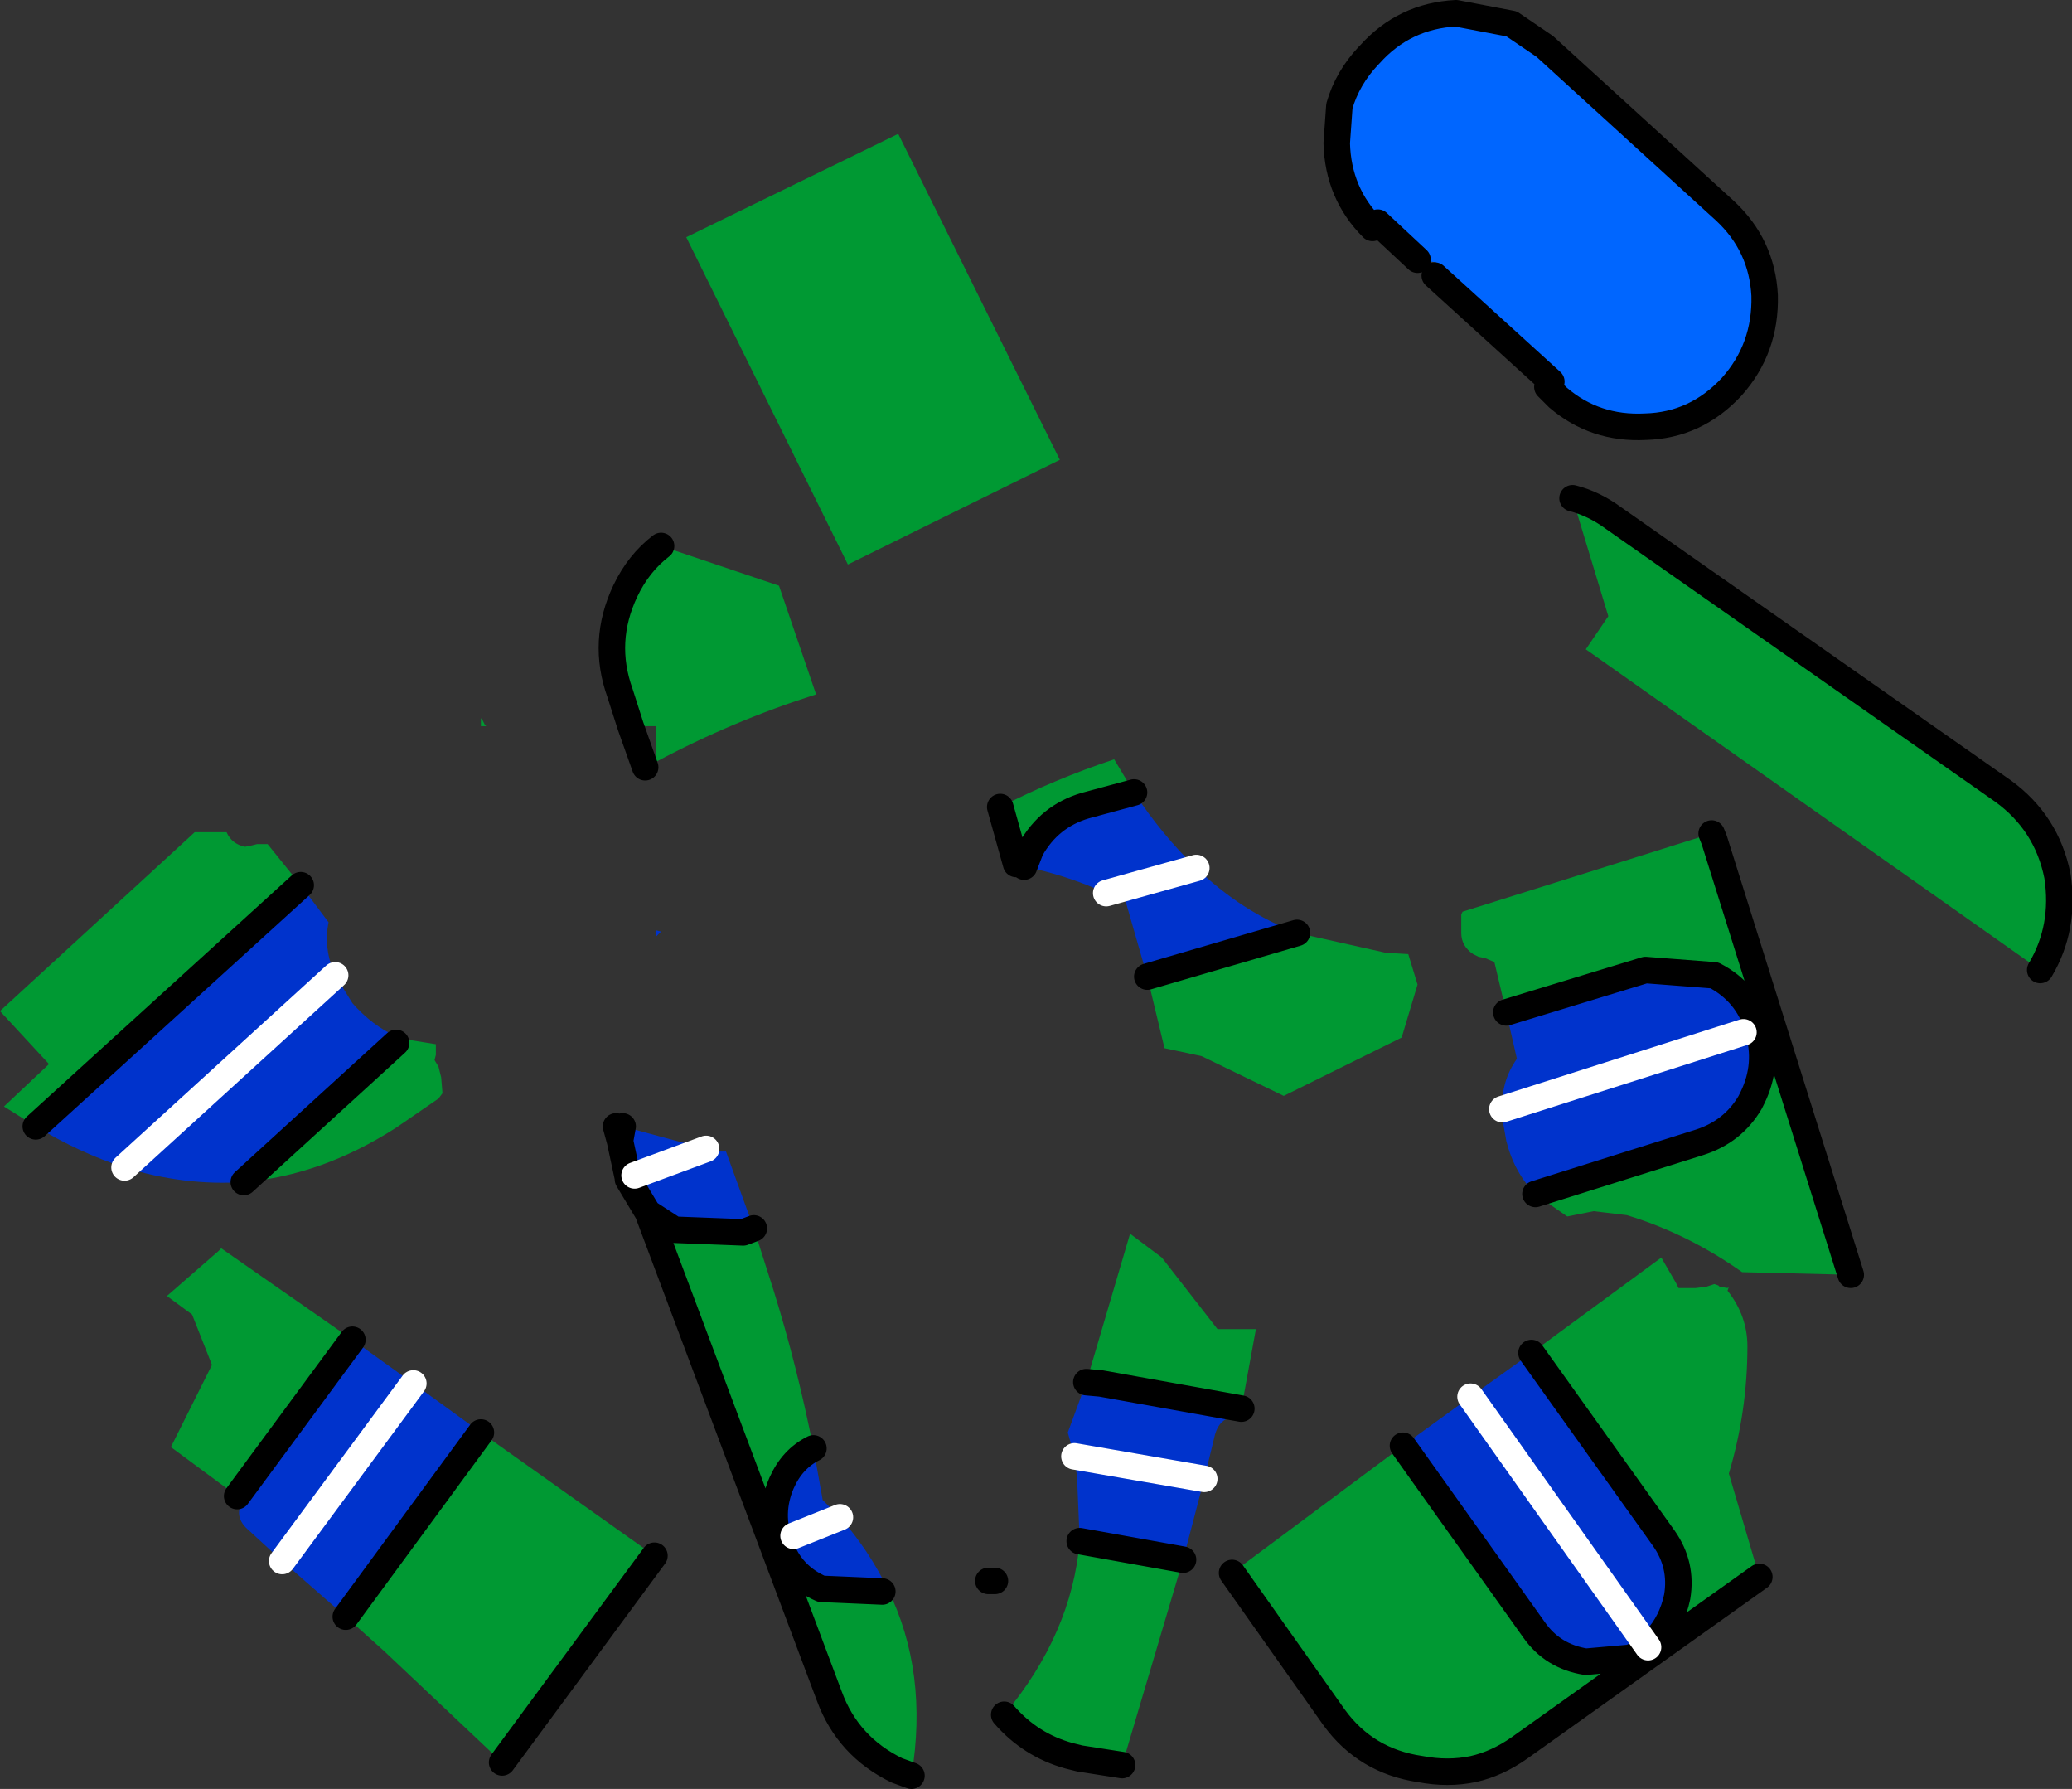
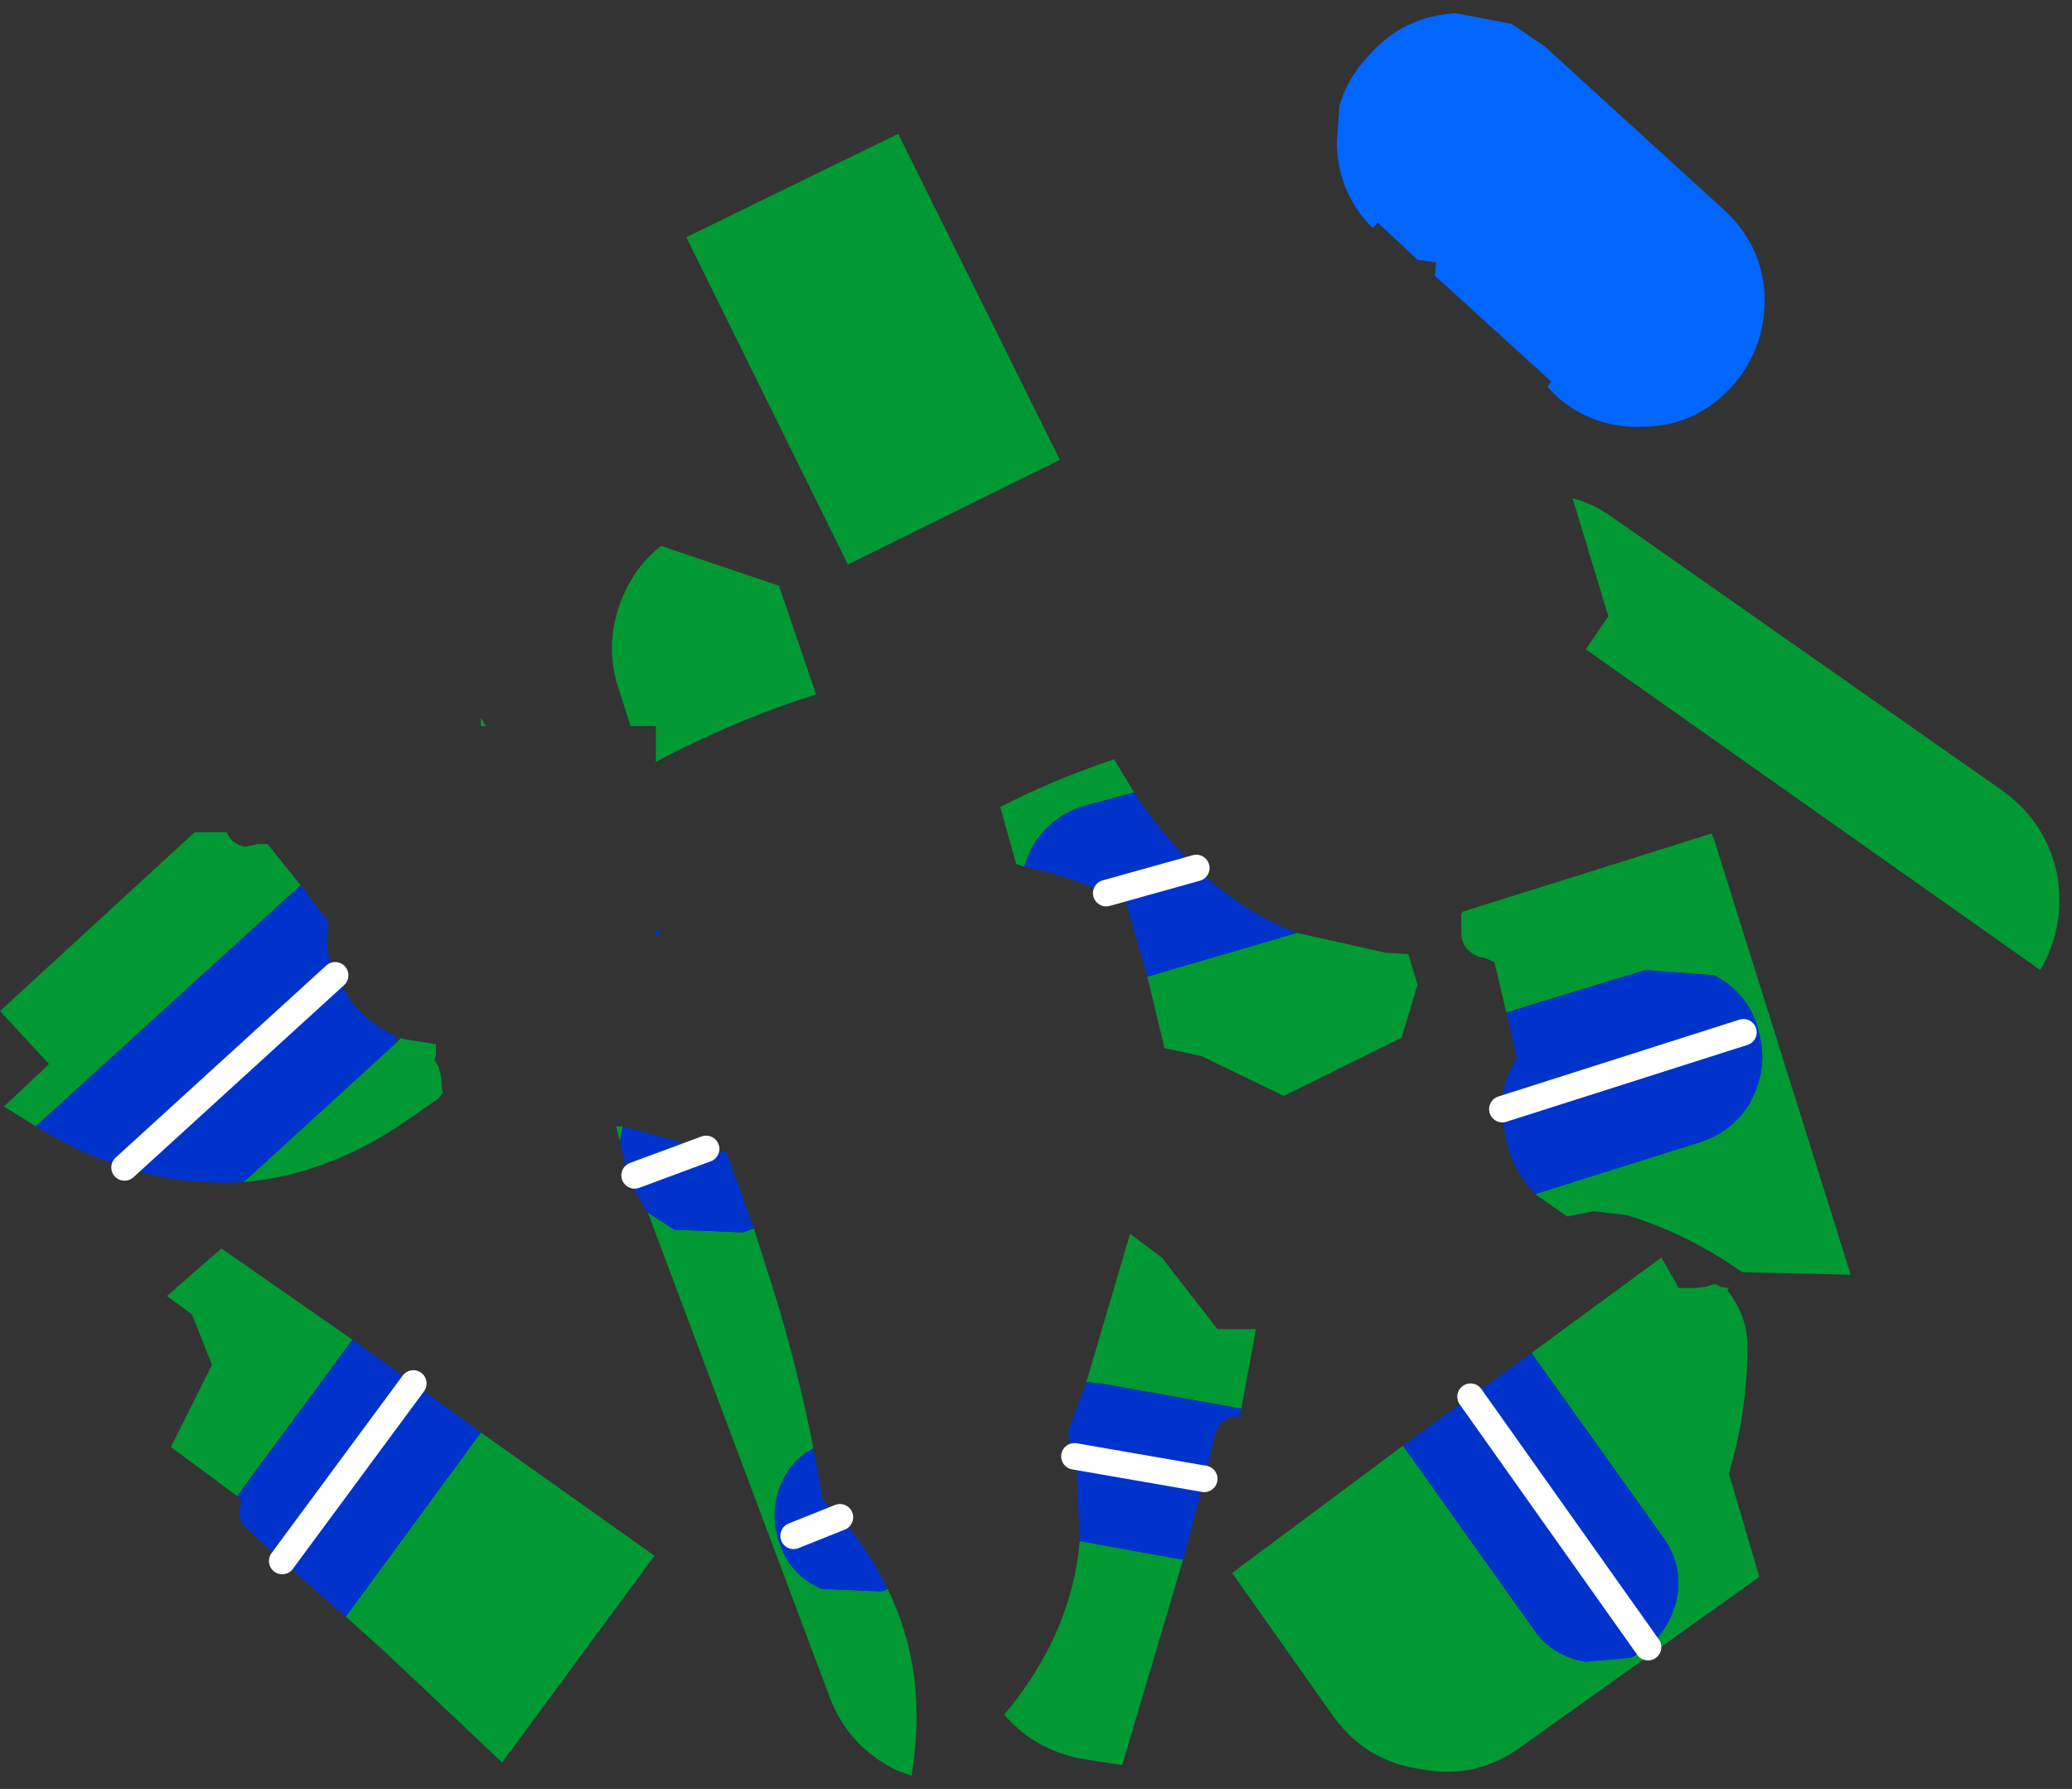
<svg xmlns="http://www.w3.org/2000/svg" height="67.5px" width="78.2px">
  <rect width="100%" height="100%" fill="#333333" stroke="none" />
  <g transform="matrix(1.0, 0.0, 0.0, 1.0, 36.8, 67.0)">
    <path d="M-10.9 -58.05 L-2.9 -61.95 3.2 -49.65 -4.8 -45.7 -10.9 -58.05 M22.55 -48.2 Q23.35 -48.0 24.1 -47.45 L38.8 -37.15 Q40.45 -35.95 40.85 -33.95 41.15 -32.0 40.2 -30.4 L23.05 -42.5 23.9 -43.75 22.55 -48.2 M21.15 -21.95 L27.35 -23.9 Q28.6 -24.3 29.25 -25.4 L29.35 -25.6 Q29.95 -26.85 29.55 -28.15 L29.55 -28.2 Q29.15 -29.55 27.9 -30.2 L25.3 -30.4 20.05 -28.8 19.6 -30.7 19.25 -30.85 19.0 -30.9 18.8 -31.0 Q18.35 -31.3 18.35 -31.8 L18.35 -32.05 18.35 -32.5 18.4 -32.6 27.8 -35.55 27.9 -35.3 33.05 -18.9 28.95 -19.0 Q26.9 -20.45 24.6 -21.15 L23.35 -21.3 22.35 -21.1 21.2 -21.9 21.15 -21.95 M12.15 -31.8 L15.5 -31.05 16.35 -31.0 16.7 -29.85 16.1 -27.85 11.65 -25.65 8.55 -27.15 7.15 -27.45 6.5 -30.15 12.15 -31.8 M1.85 -34.3 L1.55 -34.4 0.95 -36.55 Q3.0 -37.6 5.25 -38.35 L6.0 -37.1 4.15 -36.6 Q2.8 -36.2 2.1 -34.95 L1.85 -34.3 M25.4 -4.85 L25.7 -5.15 Q26.3 -5.8 26.5 -6.75 26.7 -7.95 26.0 -8.95 L21.0 -15.95 25.9 -19.55 26.45 -18.6 26.55 -18.4 27.2 -18.4 27.6 -18.45 27.9 -18.55 28.05 -18.5 28.1 -18.45 28.4 -18.4 28.45 -18.45 28.4 -18.3 Q29.15 -17.35 29.15 -16.2 29.15 -13.75 28.45 -11.4 L29.6 -7.5 20.55 -1.05 Q19.7 -0.45 18.8 -0.25 17.85 -0.05 16.8 -0.25 14.75 -0.55 13.55 -2.2 L9.7 -7.65 16.15 -12.45 21.1 -5.5 Q21.8 -4.5 23.05 -4.3 L24.75 -4.45 25.3 -4.75 25.4 -4.85 M10.05 -13.85 L4.75 -14.8 4.2 -14.85 5.85 -20.45 7.05 -19.55 9.15 -16.85 10.6 -16.85 10.05 -13.85 M7.85 -8.15 L5.55 -0.4 3.95 -0.65 3.55 -0.75 Q2.1 -1.15 1.1 -2.3 3.65 -5.35 3.95 -8.85 L7.85 -8.15 M-13.0 -39.6 L-13.4 -40.85 Q-14.1 -42.8 -13.2 -44.7 -12.7 -45.75 -11.85 -46.4 L-7.4 -44.9 -6.0 -40.8 Q-9.15 -39.8 -12.05 -38.25 L-12.05 -39.6 -13.0 -39.6 M-18.6 -39.85 L-18.5 -39.65 -18.45 -39.6 -18.65 -39.6 -18.65 -39.9 -18.6 -39.85 M-35.45 -24.5 L-36.65 -25.25 -34.95 -26.85 -36.8 -28.85 -29.45 -35.6 -28.25 -35.6 Q-28.05 -35.15 -27.55 -35.05 L-27.3 -35.1 -27.1 -35.15 -26.7 -35.15 -25.45 -33.6 -35.45 -24.5 M-21.85 -27.65 L-21.65 -27.85 -21.6 -27.8 -20.35 -27.6 -20.35 -27.55 -20.35 -27.2 -20.4 -27.0 -20.25 -26.75 -20.15 -26.35 -20.1 -25.75 -20.25 -25.55 -21.85 -24.45 Q-24.65 -22.65 -27.6 -22.4 L-21.85 -27.65 M-18.65 -12.95 L-12.1 -8.3 -17.85 -0.5 -22.3 -4.7 -23.75 -6.0 -18.65 -12.95 M-27.85 -10.55 L-30.35 -12.4 -28.8 -15.5 -29.55 -17.4 -30.5 -18.1 -28.55 -19.8 -28.45 -19.9 -23.5 -16.45 -27.85 -10.55 M-12.35 -21.25 L-11.35 -20.6 -8.75 -20.5 -8.35 -20.65 -7.6 -18.3 Q-6.7 -15.4 -6.1 -12.35 -6.9 -11.95 -7.3 -11.05 -7.8 -9.9 -7.35 -8.7 -6.95 -7.55 -5.8 -7.05 L-3.5 -6.95 -3.3 -7.05 Q-1.75 -3.9 -2.4 0.0 L-2.95 -0.2 Q-4.8 -1.1 -5.5 -3.0 L-12.35 -21.25 M-13.4 -23.95 L-13.55 -24.5 -13.3 -24.5 -13.4 -23.95" fill="#009933" fill-rule="evenodd" stroke="none" />
    <path d="M15.0 -58.4 Q13.7 -59.7 13.65 -61.6 L13.75 -63.0 Q14.05 -64.05 14.85 -64.9 L14.9 -64.95 Q16.2 -66.4 18.15 -66.5 L20.25 -66.1 21.5 -65.25 28.3 -59.05 Q29.7 -57.75 29.8 -55.85 29.85 -53.85 28.55 -52.4 27.2 -50.95 25.3 -50.9 23.4 -50.8 22.0 -52.0 L21.6 -52.4 21.75 -52.6 17.35 -56.6 17.4 -57.1 16.7 -57.2 15.2 -58.6 15.0 -58.4" fill="#0066ff" fill-rule="evenodd" stroke="none" />
    <path d="M20.05 -28.8 L25.3 -30.4 27.9 -30.2 Q29.15 -29.55 29.55 -28.2 L29.55 -28.15 Q29.95 -26.85 29.35 -25.6 L29.25 -25.4 Q28.6 -24.3 27.35 -23.9 L21.15 -21.95 Q20.35 -22.75 20.05 -23.95 L19.9 -24.8 19.85 -25.1 19.9 -25.15 Q19.85 -26.2 20.45 -27.05 L20.05 -28.8 M29.0 -28.05 L19.9 -25.15 29.0 -28.05 M6.0 -37.1 Q7.05 -35.5 8.35 -34.25 10.05 -32.6 12.15 -31.8 L6.5 -30.15 5.65 -33.1 5.2 -33.15 4.95 -33.3 Q3.4 -34.0 1.85 -34.3 L2.1 -34.95 Q2.8 -36.2 4.15 -36.6 L6.0 -37.1 M18.7 -14.3 L21.0 -15.95 26.0 -8.95 Q26.7 -7.95 26.5 -6.75 26.3 -5.8 25.7 -5.15 L25.4 -4.85 18.7 -14.3 25.4 -4.85 25.3 -4.75 24.75 -4.45 23.05 -4.3 Q21.8 -4.5 21.1 -5.5 L16.15 -12.45 18.7 -14.3 M10.05 -13.85 L10.0 -13.55 Q9.25 -13.6 9.05 -12.85 L8.65 -11.2 3.75 -12.05 8.65 -11.2 7.85 -8.15 3.95 -8.85 3.85 -11.25 3.75 -12.05 3.5 -12.95 4.2 -14.85 4.75 -14.8 10.05 -13.85 M-12.05 -31.9 L-11.85 -31.85 -12.05 -31.65 -12.05 -31.9 M-25.45 -33.6 L-24.4 -32.2 Q-24.6 -31.2 -24.15 -30.2 L-23.5 -29.15 Q-22.75 -28.3 -21.85 -27.9 L-21.85 -27.65 -27.6 -22.4 Q-29.85 -22.25 -32.1 -22.95 -33.8 -23.5 -35.45 -24.5 L-25.45 -33.6 M-23.5 -16.45 L-21.2 -14.8 -18.65 -12.95 -23.75 -6.0 -26.15 -8.1 -27.4 -9.25 Q-28.0 -9.75 -27.65 -10.35 L-27.85 -10.55 -23.5 -16.45 M-26.15 -8.1 L-21.2 -14.8 -26.15 -8.1 M-8.35 -20.65 L-8.75 -20.5 -11.35 -20.6 -12.35 -21.25 -13.1 -22.5 -13.1 -22.55 -13.4 -23.95 -13.3 -24.5 -10.15 -23.65 -9.85 -23.55 -9.4 -23.55 -8.35 -20.65 M-3.3 -7.05 L-3.5 -6.95 -5.8 -7.05 Q-6.95 -7.55 -7.35 -8.7 -7.8 -9.9 -7.3 -11.05 -6.9 -11.95 -6.1 -12.35 L-5.75 -10.4 -5.1 -9.75 Q-4.0 -8.5 -3.3 -7.05 M-12.85 -22.65 L-10.15 -23.65 -12.85 -22.65 M-6.85 -9.05 L-5.1 -9.75 -6.85 -9.05 M-32.1 -22.95 L-24.15 -30.2 -32.1 -22.95 M4.95 -33.3 L8.35 -34.25 4.95 -33.3" fill="#0033cc" fill-rule="evenodd" stroke="none" />
-     <path d="M21.6 -52.4 L22.0 -52.0 Q23.4 -50.8 25.3 -50.9 27.2 -50.95 28.55 -52.4 29.85 -53.85 29.8 -55.85 29.7 -57.75 28.3 -59.05 L21.5 -65.25 20.25 -66.1 18.15 -66.5 Q16.2 -66.4 14.9 -64.95 L14.85 -64.9 Q14.05 -64.05 13.75 -63.0 L13.65 -61.6 Q13.7 -59.7 15.0 -58.4 M15.2 -58.6 L16.7 -57.2 M17.35 -56.6 L21.75 -52.6 M40.2 -30.4 Q41.15 -32.0 40.85 -33.95 40.45 -35.95 38.8 -37.15 L24.1 -47.45 Q23.35 -48.0 22.55 -48.2 M20.05 -28.8 L25.3 -30.4 27.9 -30.2 Q29.15 -29.55 29.55 -28.2 L29.55 -28.15 Q29.95 -26.85 29.35 -25.6 L29.25 -25.4 Q28.6 -24.3 27.35 -23.9 L21.15 -21.95 M33.05 -18.9 L27.9 -35.3 27.8 -35.55 M1.55 -34.4 L0.95 -36.55 M6.0 -37.1 L4.15 -36.6 Q2.8 -36.2 2.1 -34.95 L1.85 -34.3 M6.5 -30.15 L12.15 -31.8 M25.4 -4.85 L25.7 -5.15 Q26.3 -5.8 26.5 -6.75 26.7 -7.95 26.0 -8.95 L21.0 -15.95 M29.6 -7.5 L20.55 -1.05 Q19.7 -0.45 18.8 -0.25 17.85 -0.05 16.8 -0.25 14.75 -0.55 13.55 -2.2 L9.7 -7.65 M10.05 -13.85 L4.75 -14.8 4.2 -14.85 M5.55 -0.4 L3.95 -0.65 3.55 -0.75 Q2.1 -1.15 1.1 -2.3 M16.15 -12.45 L21.1 -5.5 Q21.8 -4.5 23.05 -4.3 L24.75 -4.45 25.3 -4.75 25.4 -4.85 M-13.0 -39.6 L-13.4 -40.85 Q-14.1 -42.8 -13.2 -44.7 -12.7 -45.75 -11.85 -46.4 M-13.0 -39.6 L-12.45 -38.05 M-35.45 -24.5 L-25.45 -33.6 M-12.1 -8.3 L-17.85 -0.5 M-23.5 -16.45 L-27.85 -10.55 M-23.75 -6.0 L-18.65 -12.95 M-8.35 -20.65 L-8.75 -20.5 -11.35 -20.6 -12.35 -21.25 -5.5 -3.0 Q-4.8 -1.1 -2.95 -0.2 L-2.4 0.0 M-3.5 -6.95 L-5.8 -7.05 Q-6.95 -7.55 -7.35 -8.7 -7.8 -9.9 -7.3 -11.05 -6.9 -11.95 -6.1 -12.35 M-13.4 -23.95 L-13.55 -24.5 M-12.35 -21.25 L-13.1 -22.5 -13.1 -22.55 -13.4 -23.95 -13.3 -24.5 M0.5 -7.35 L0.75 -7.35 M-27.6 -22.4 L-21.85 -27.65 M3.95 -8.85 L7.85 -8.15" fill="none" stroke="#000000" stroke-linecap="round" stroke-linejoin="round" stroke-width="1.0" />
    <path d="M19.9 -25.15 L29.0 -28.05 M18.7 -14.3 L25.4 -4.85 M3.75 -12.05 L8.65 -11.2 M-21.2 -14.8 L-26.15 -8.1 M-10.15 -23.65 L-12.85 -22.65 M-5.1 -9.75 L-6.85 -9.05 M-24.15 -30.2 L-32.1 -22.95 M8.35 -34.25 L4.95 -33.3" fill="none" stroke="#ffffff" stroke-linecap="round" stroke-linejoin="round" stroke-width="1.0" />
  </g>
</svg>